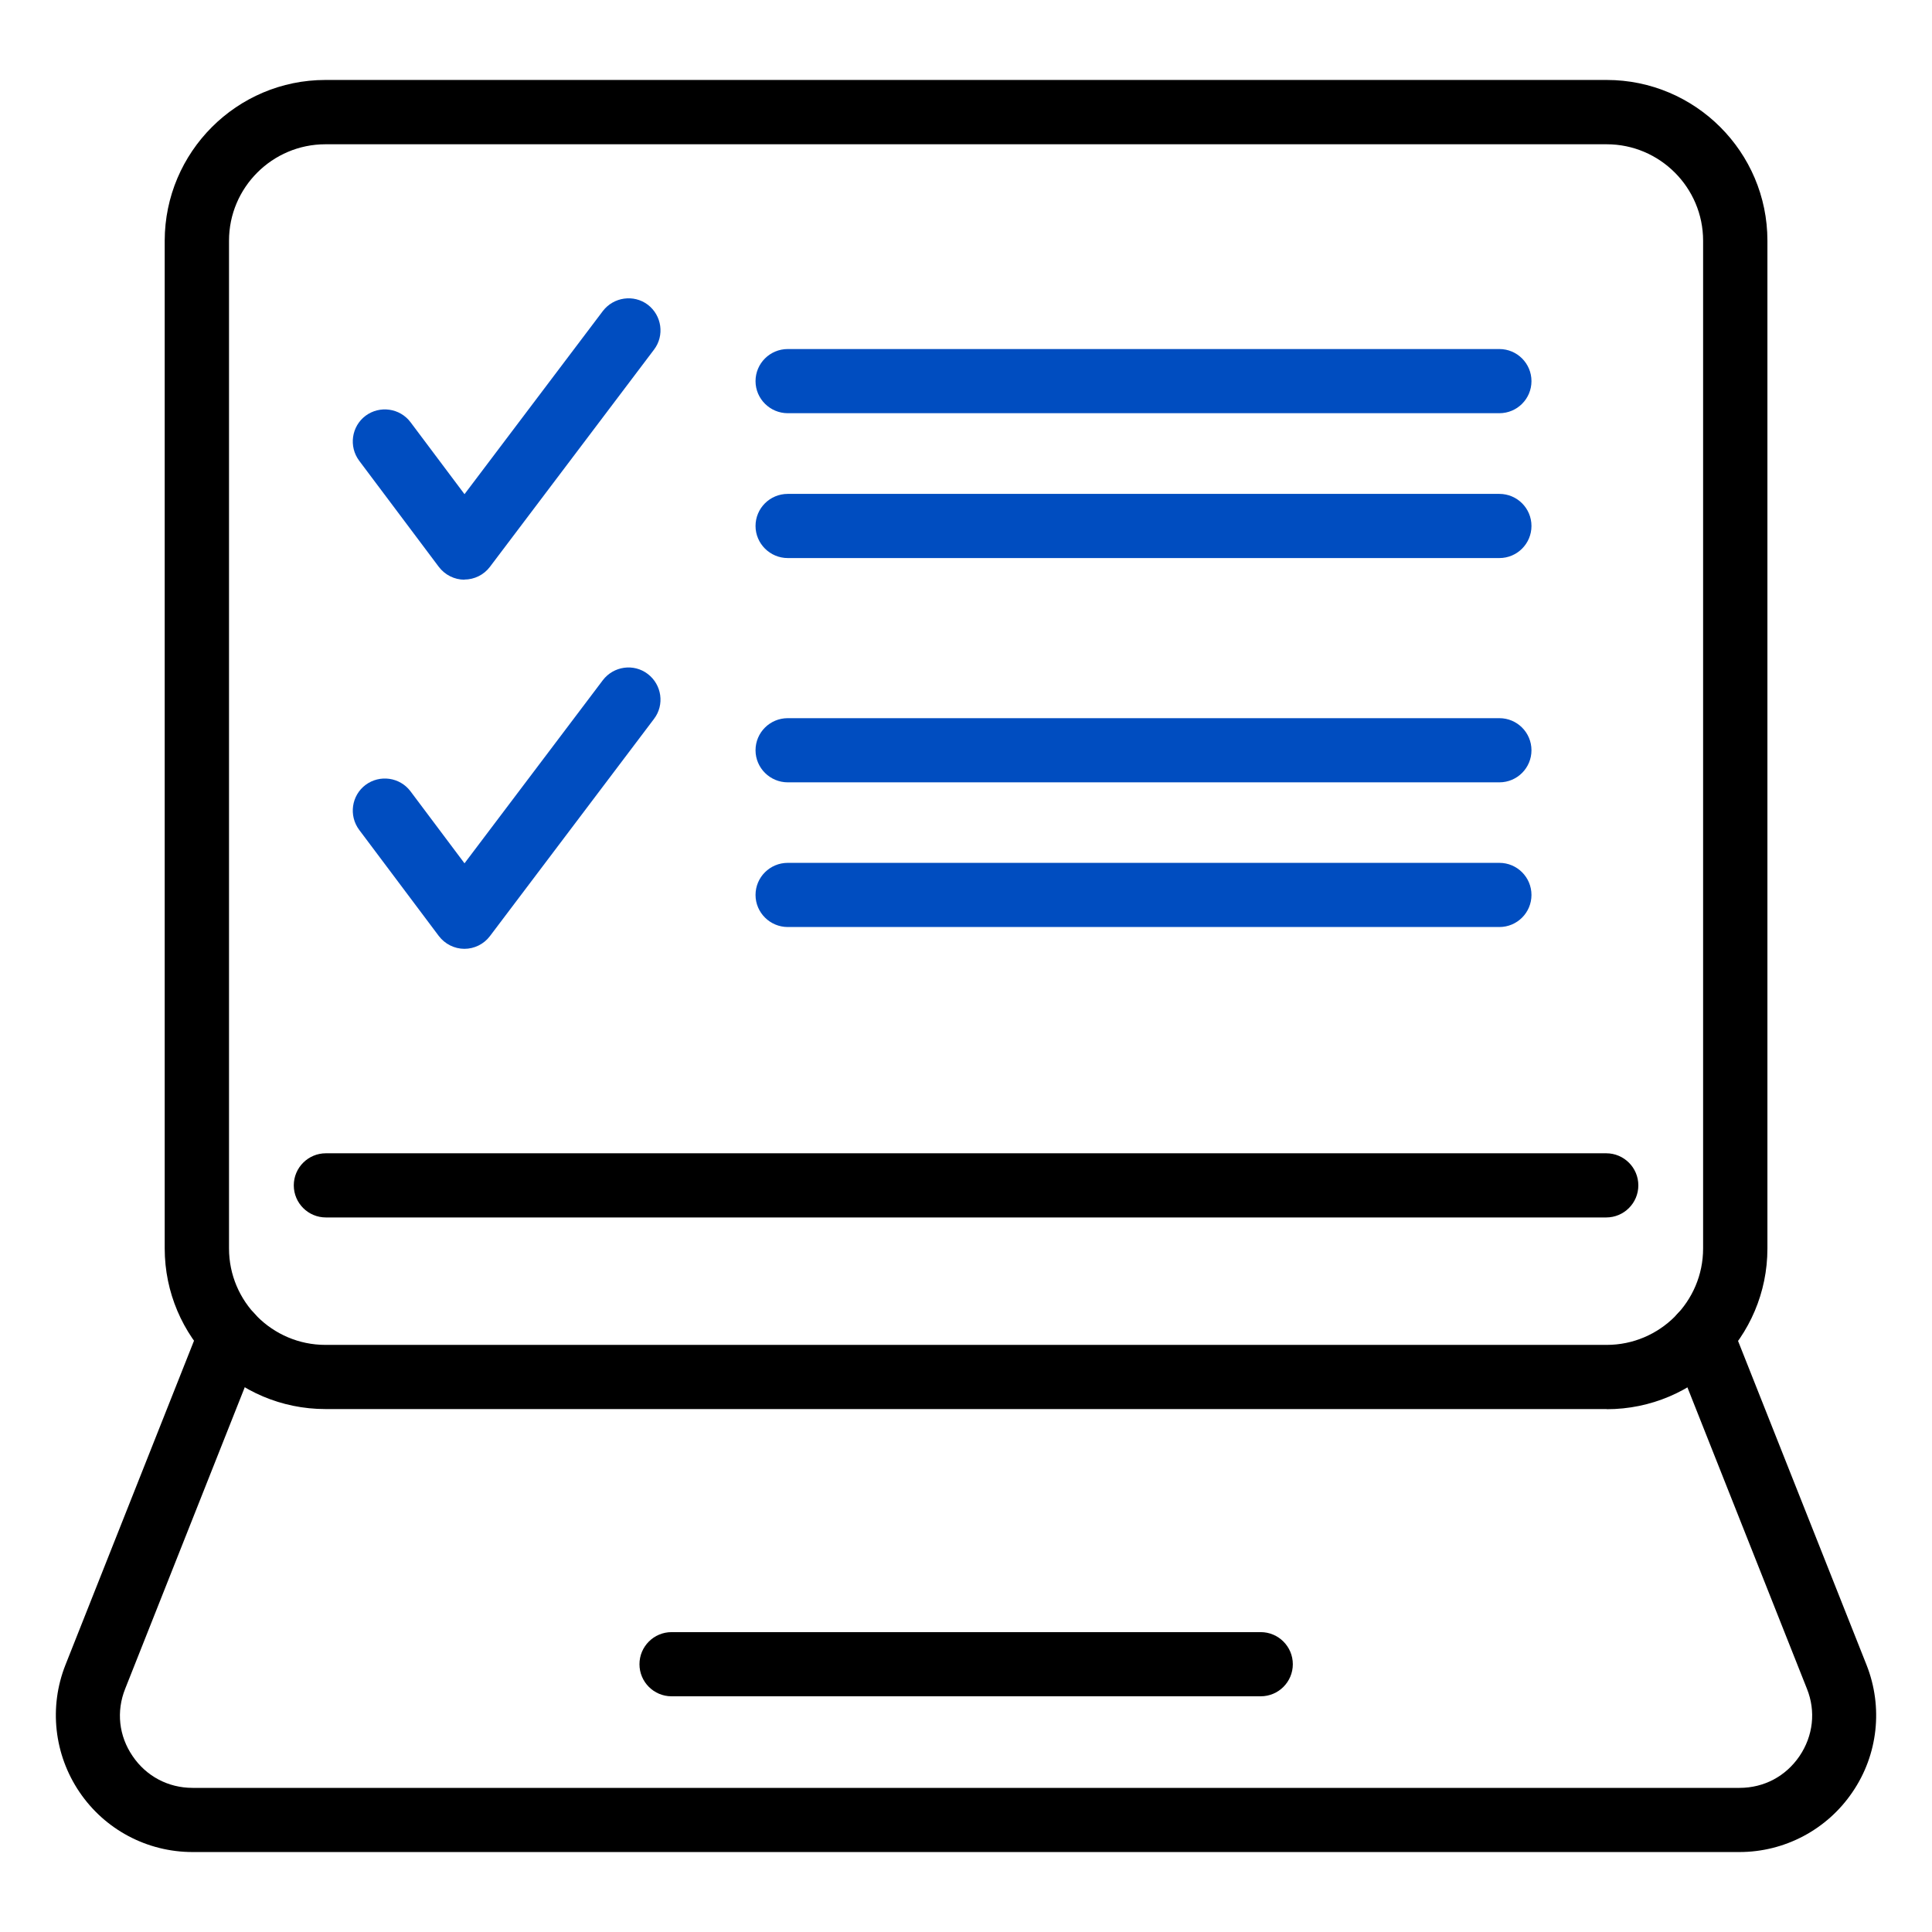
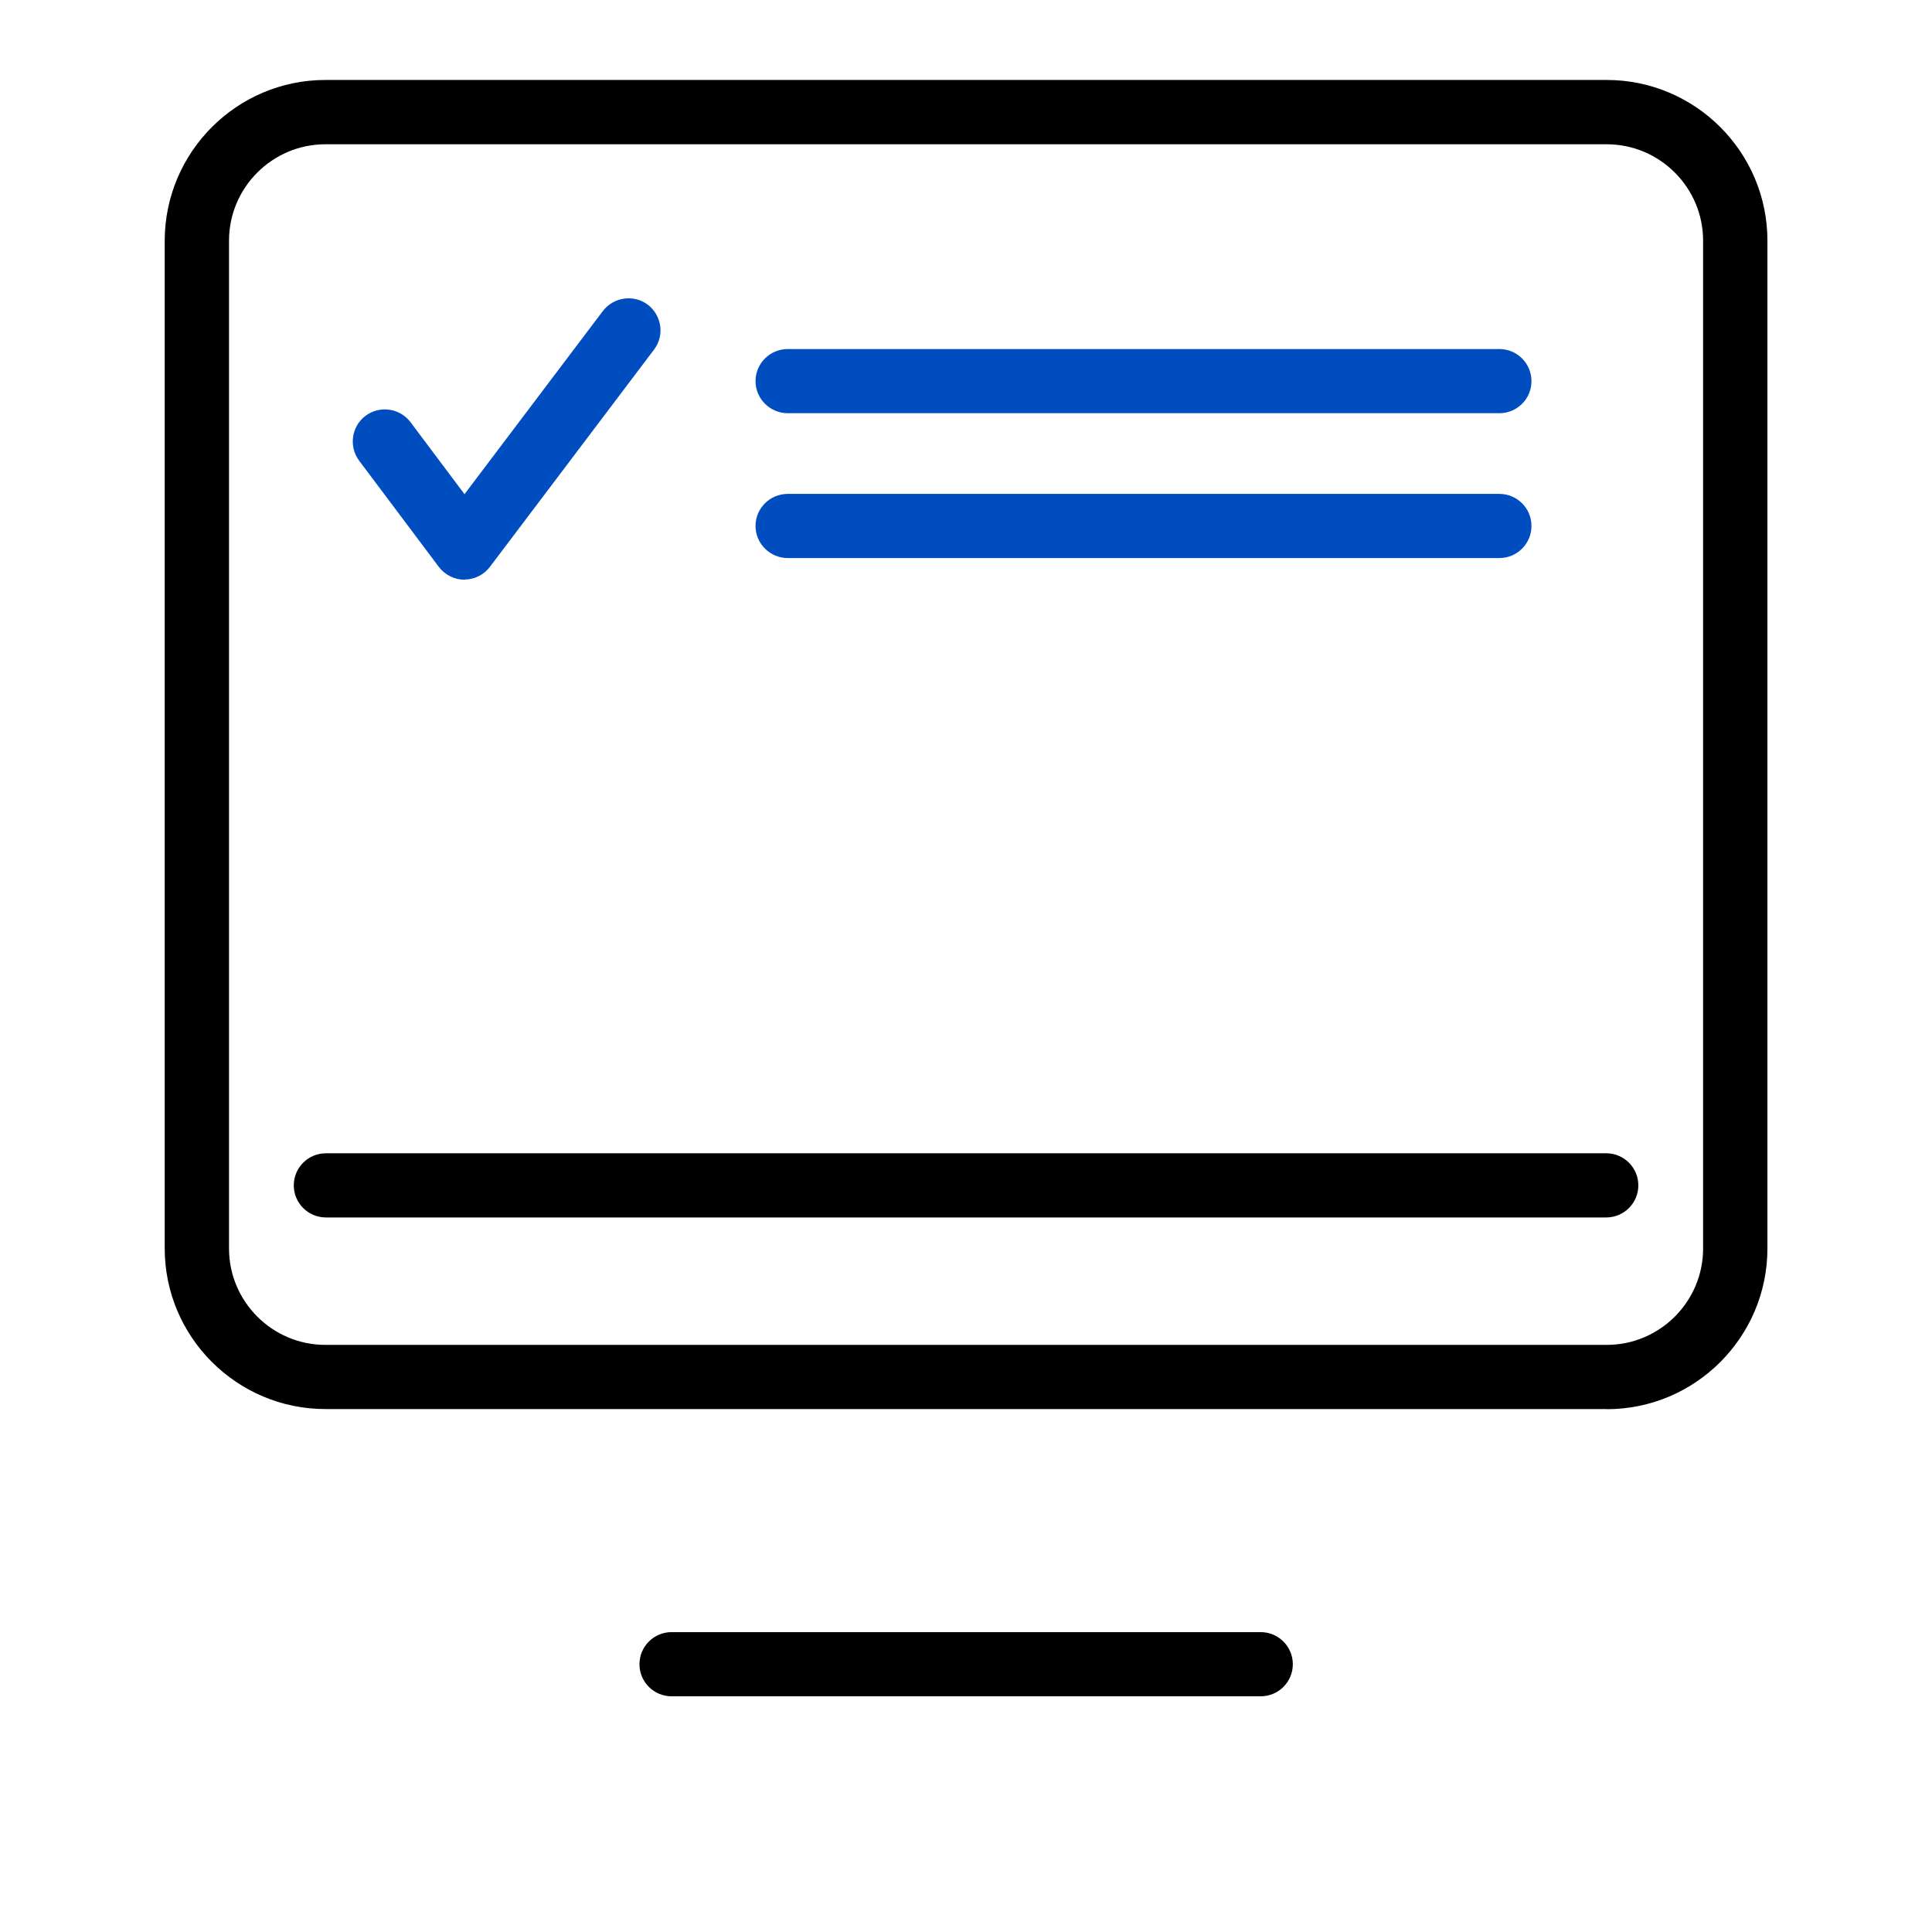
<svg xmlns="http://www.w3.org/2000/svg" width="80" height="80" viewBox="0 0 80 80" fill="none">
  <path d="M66.53 58.346H13.475C9.809 58.346 6.82 55.363 6.82 51.691V9.966C6.826 6.294 9.809 3.311 13.475 3.311H66.53C70.196 3.311 73.185 6.294 73.185 9.966V51.697C73.185 55.363 70.202 58.352 66.53 58.352V58.346ZM13.475 5.974C11.275 5.974 9.483 7.767 9.483 9.966V51.697C9.483 53.897 11.275 55.689 13.475 55.689H66.53C68.729 55.689 70.522 53.897 70.522 51.697V9.966C70.522 7.767 68.729 5.974 66.53 5.974H13.475Z" fill="black" />
-   <path d="M72.032 76.689H7.973C6.093 76.689 4.345 75.761 3.292 74.207C2.239 72.653 2.02 70.685 2.709 68.943L8.318 54.799C8.587 54.116 9.364 53.784 10.047 54.053C10.73 54.323 11.062 55.1 10.793 55.783L5.184 69.927C4.808 70.867 4.921 71.882 5.491 72.716C6.055 73.549 6.964 74.032 7.973 74.032H72.032C73.041 74.032 73.943 73.555 74.514 72.716C75.078 71.882 75.197 70.861 74.821 69.927L69.212 55.783C68.942 55.1 69.275 54.329 69.958 54.053C70.641 53.784 71.412 54.116 71.681 54.799L77.29 68.943C77.979 70.685 77.766 72.659 76.707 74.207C75.654 75.761 73.9 76.689 72.026 76.689H72.032Z" fill="black" />
  <path d="M52.204 70.24H27.808C27.074 70.24 26.479 69.645 26.479 68.912C26.479 68.179 27.074 67.583 27.808 67.583H52.204C52.937 67.583 53.533 68.179 53.533 68.912C53.533 69.645 52.937 70.24 52.204 70.24Z" fill="black" />
  <path d="M66.511 50.412H13.494C12.761 50.412 12.165 49.817 12.165 49.083C12.165 48.35 12.761 47.755 13.494 47.755H66.511C67.244 47.755 67.84 48.35 67.84 49.083C67.84 49.817 67.244 50.412 66.511 50.412Z" fill="black" />
  <path d="M19.234 24.004C18.814 24.004 18.42 23.803 18.169 23.471L14.873 19.078C14.434 18.489 14.553 17.656 15.136 17.217C15.725 16.779 16.558 16.898 16.997 17.48L19.234 20.463L24.962 12.88C25.407 12.298 26.241 12.179 26.823 12.617C27.406 13.062 27.525 13.896 27.08 14.479L20.287 23.471C20.037 23.803 19.642 23.998 19.228 23.998L19.234 24.004Z" fill="#004DC0" />
-   <path d="M19.234 39.289C18.814 39.289 18.42 39.088 18.169 38.756L14.873 34.363C14.434 33.774 14.553 32.94 15.136 32.502C15.725 32.063 16.558 32.182 16.997 32.765L19.234 35.748L24.962 28.165C25.407 27.582 26.241 27.463 26.823 27.908C27.406 28.353 27.525 29.187 27.08 29.769L20.287 38.762C20.037 39.094 19.642 39.289 19.228 39.289H19.234Z" fill="#004DC0" />
  <path d="M62.086 23.108H32.62C31.887 23.108 31.285 22.512 31.285 21.779C31.285 21.046 31.881 20.451 32.62 20.451H62.086C62.82 20.451 63.415 21.046 63.415 21.779C63.415 22.512 62.82 23.108 62.086 23.108Z" fill="#004DC0" />
  <path d="M62.086 17.11H32.62C31.887 17.11 31.285 16.515 31.285 15.782C31.285 15.049 31.881 14.453 32.62 14.453H62.086C62.82 14.453 63.415 15.049 63.415 15.782C63.415 16.515 62.82 17.11 62.086 17.11Z" fill="#004DC0" />
-   <path d="M62.086 38.386H32.62C31.887 38.386 31.285 37.791 31.285 37.058C31.285 36.324 31.881 35.729 32.62 35.729H62.086C62.82 35.729 63.415 36.324 63.415 37.058C63.415 37.791 62.82 38.386 62.086 38.386Z" fill="#004DC0" />
-   <path d="M62.086 32.395H32.62C31.887 32.395 31.285 31.8 31.285 31.067C31.285 30.333 31.881 29.738 32.62 29.738H62.086C62.82 29.738 63.415 30.333 63.415 31.067C63.415 31.8 62.82 32.395 62.086 32.395Z" fill="#004DC0" />
</svg>